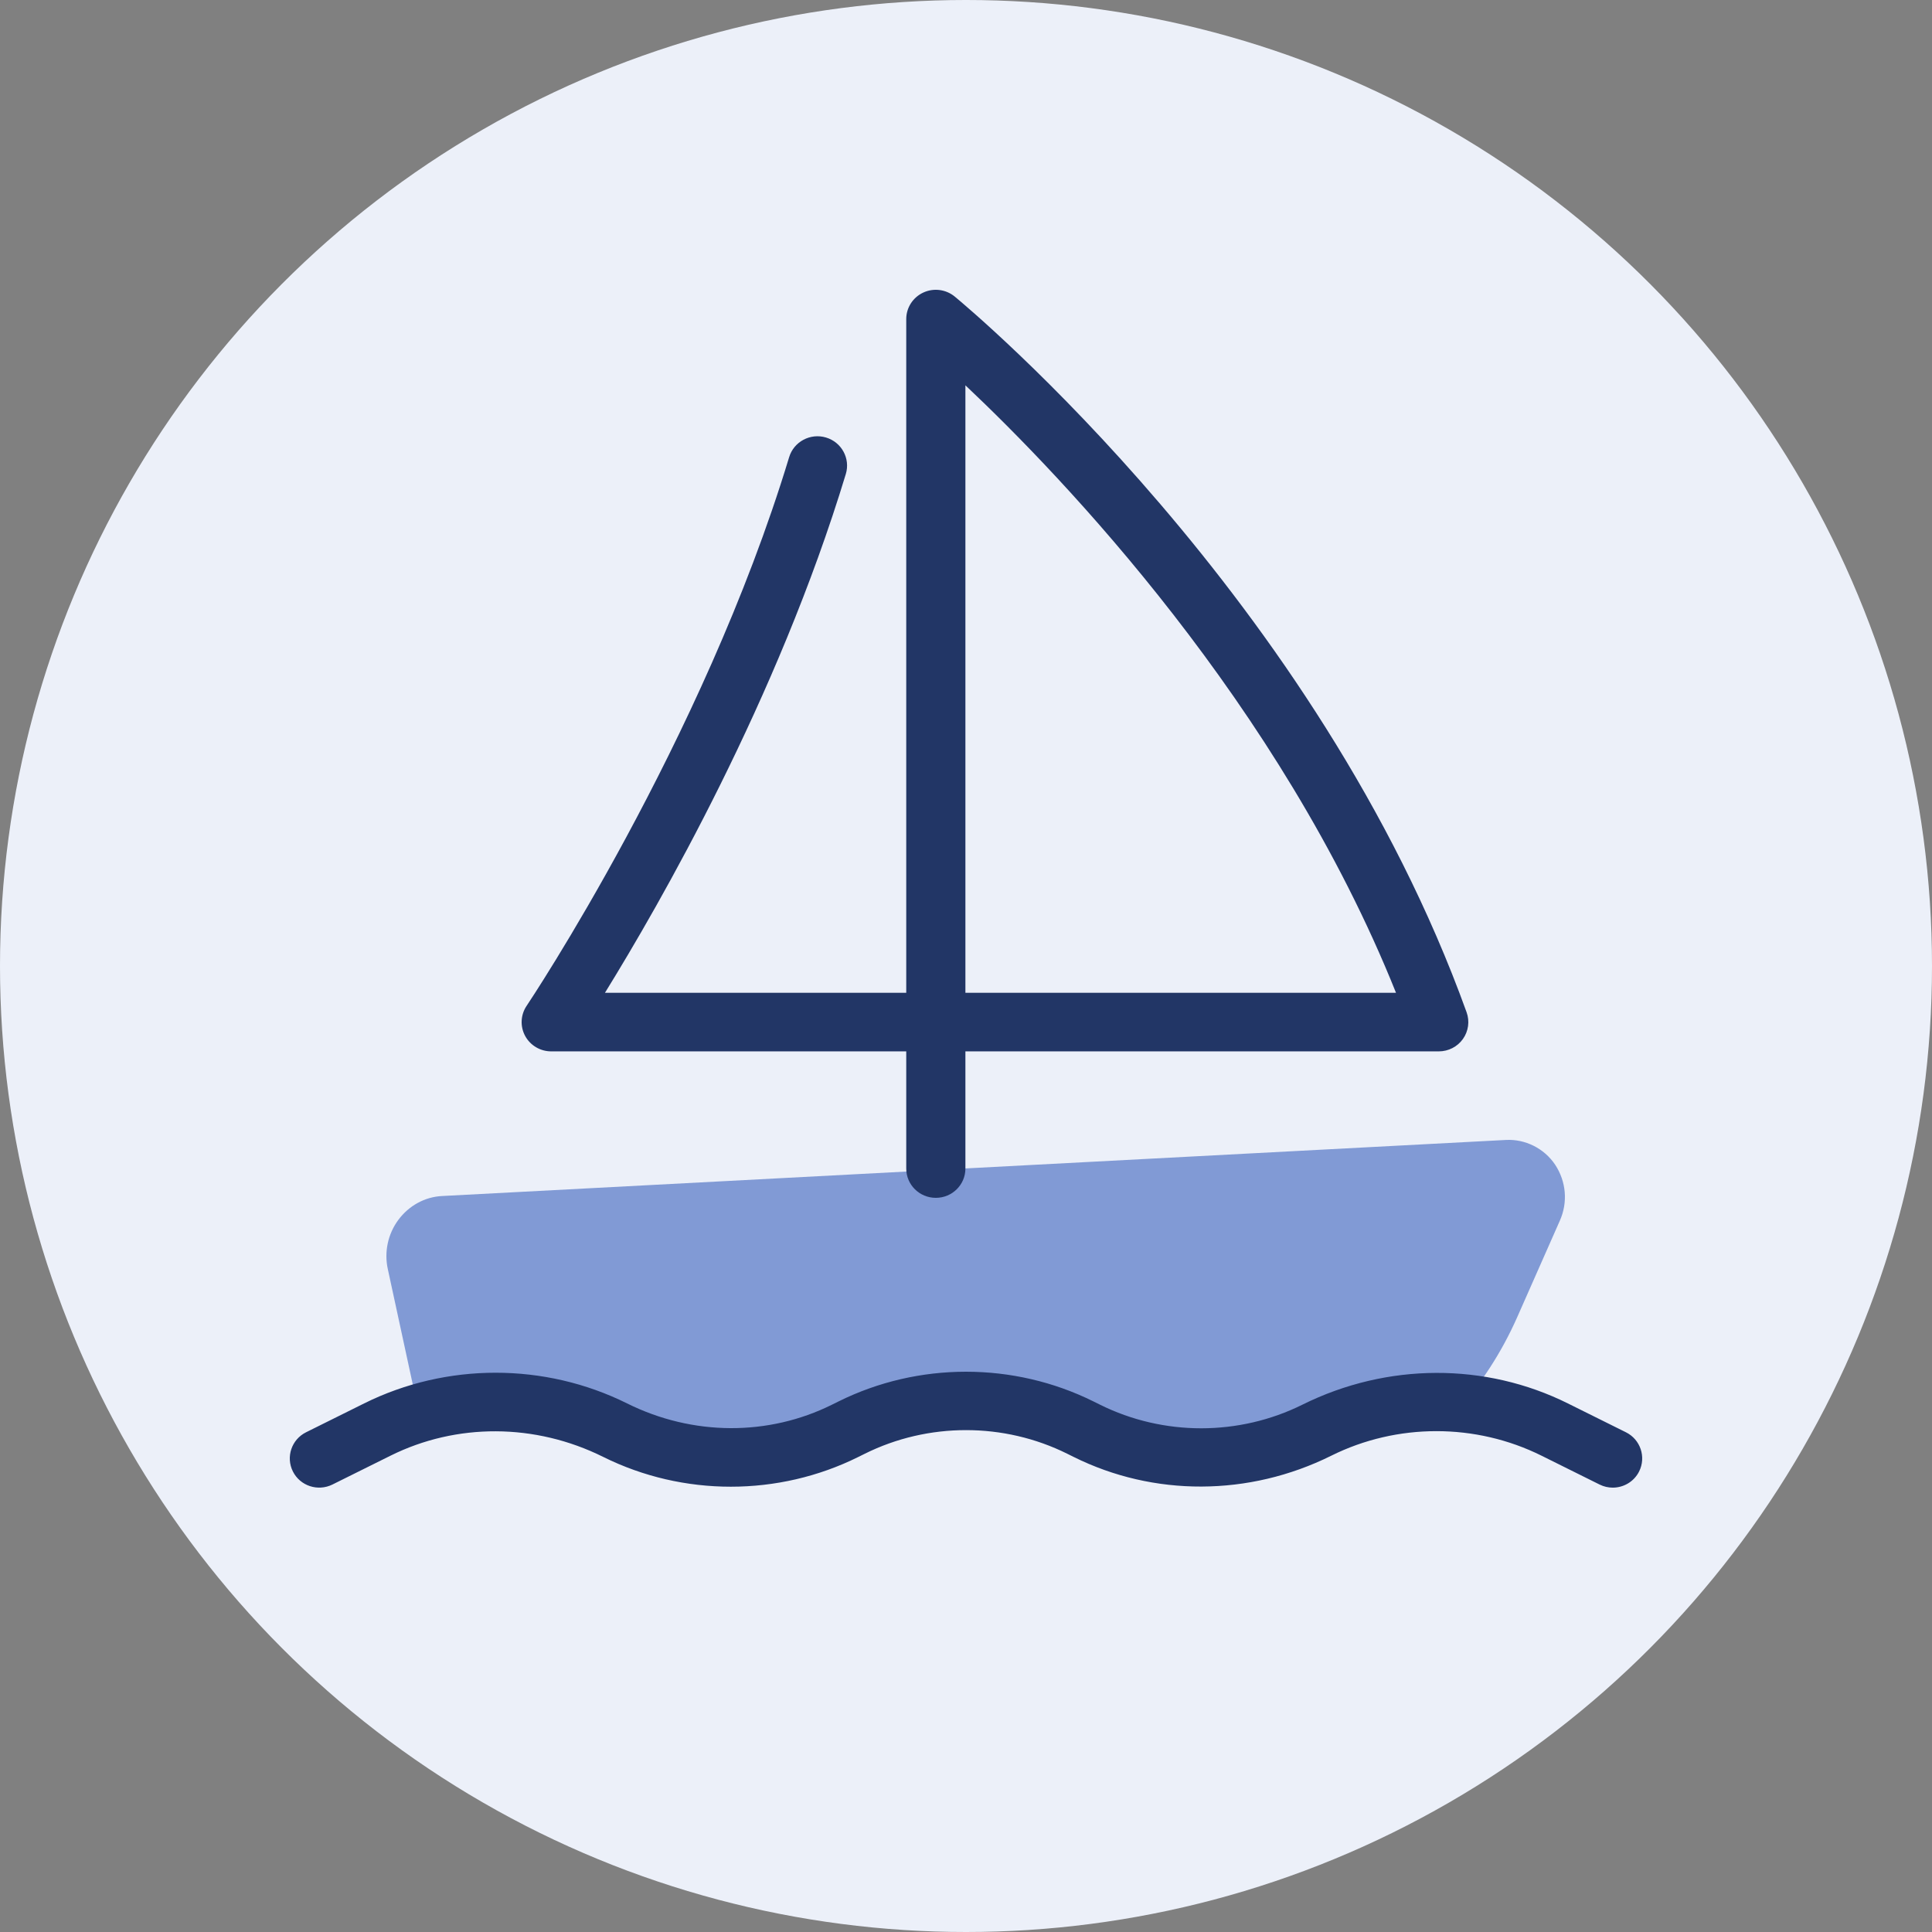
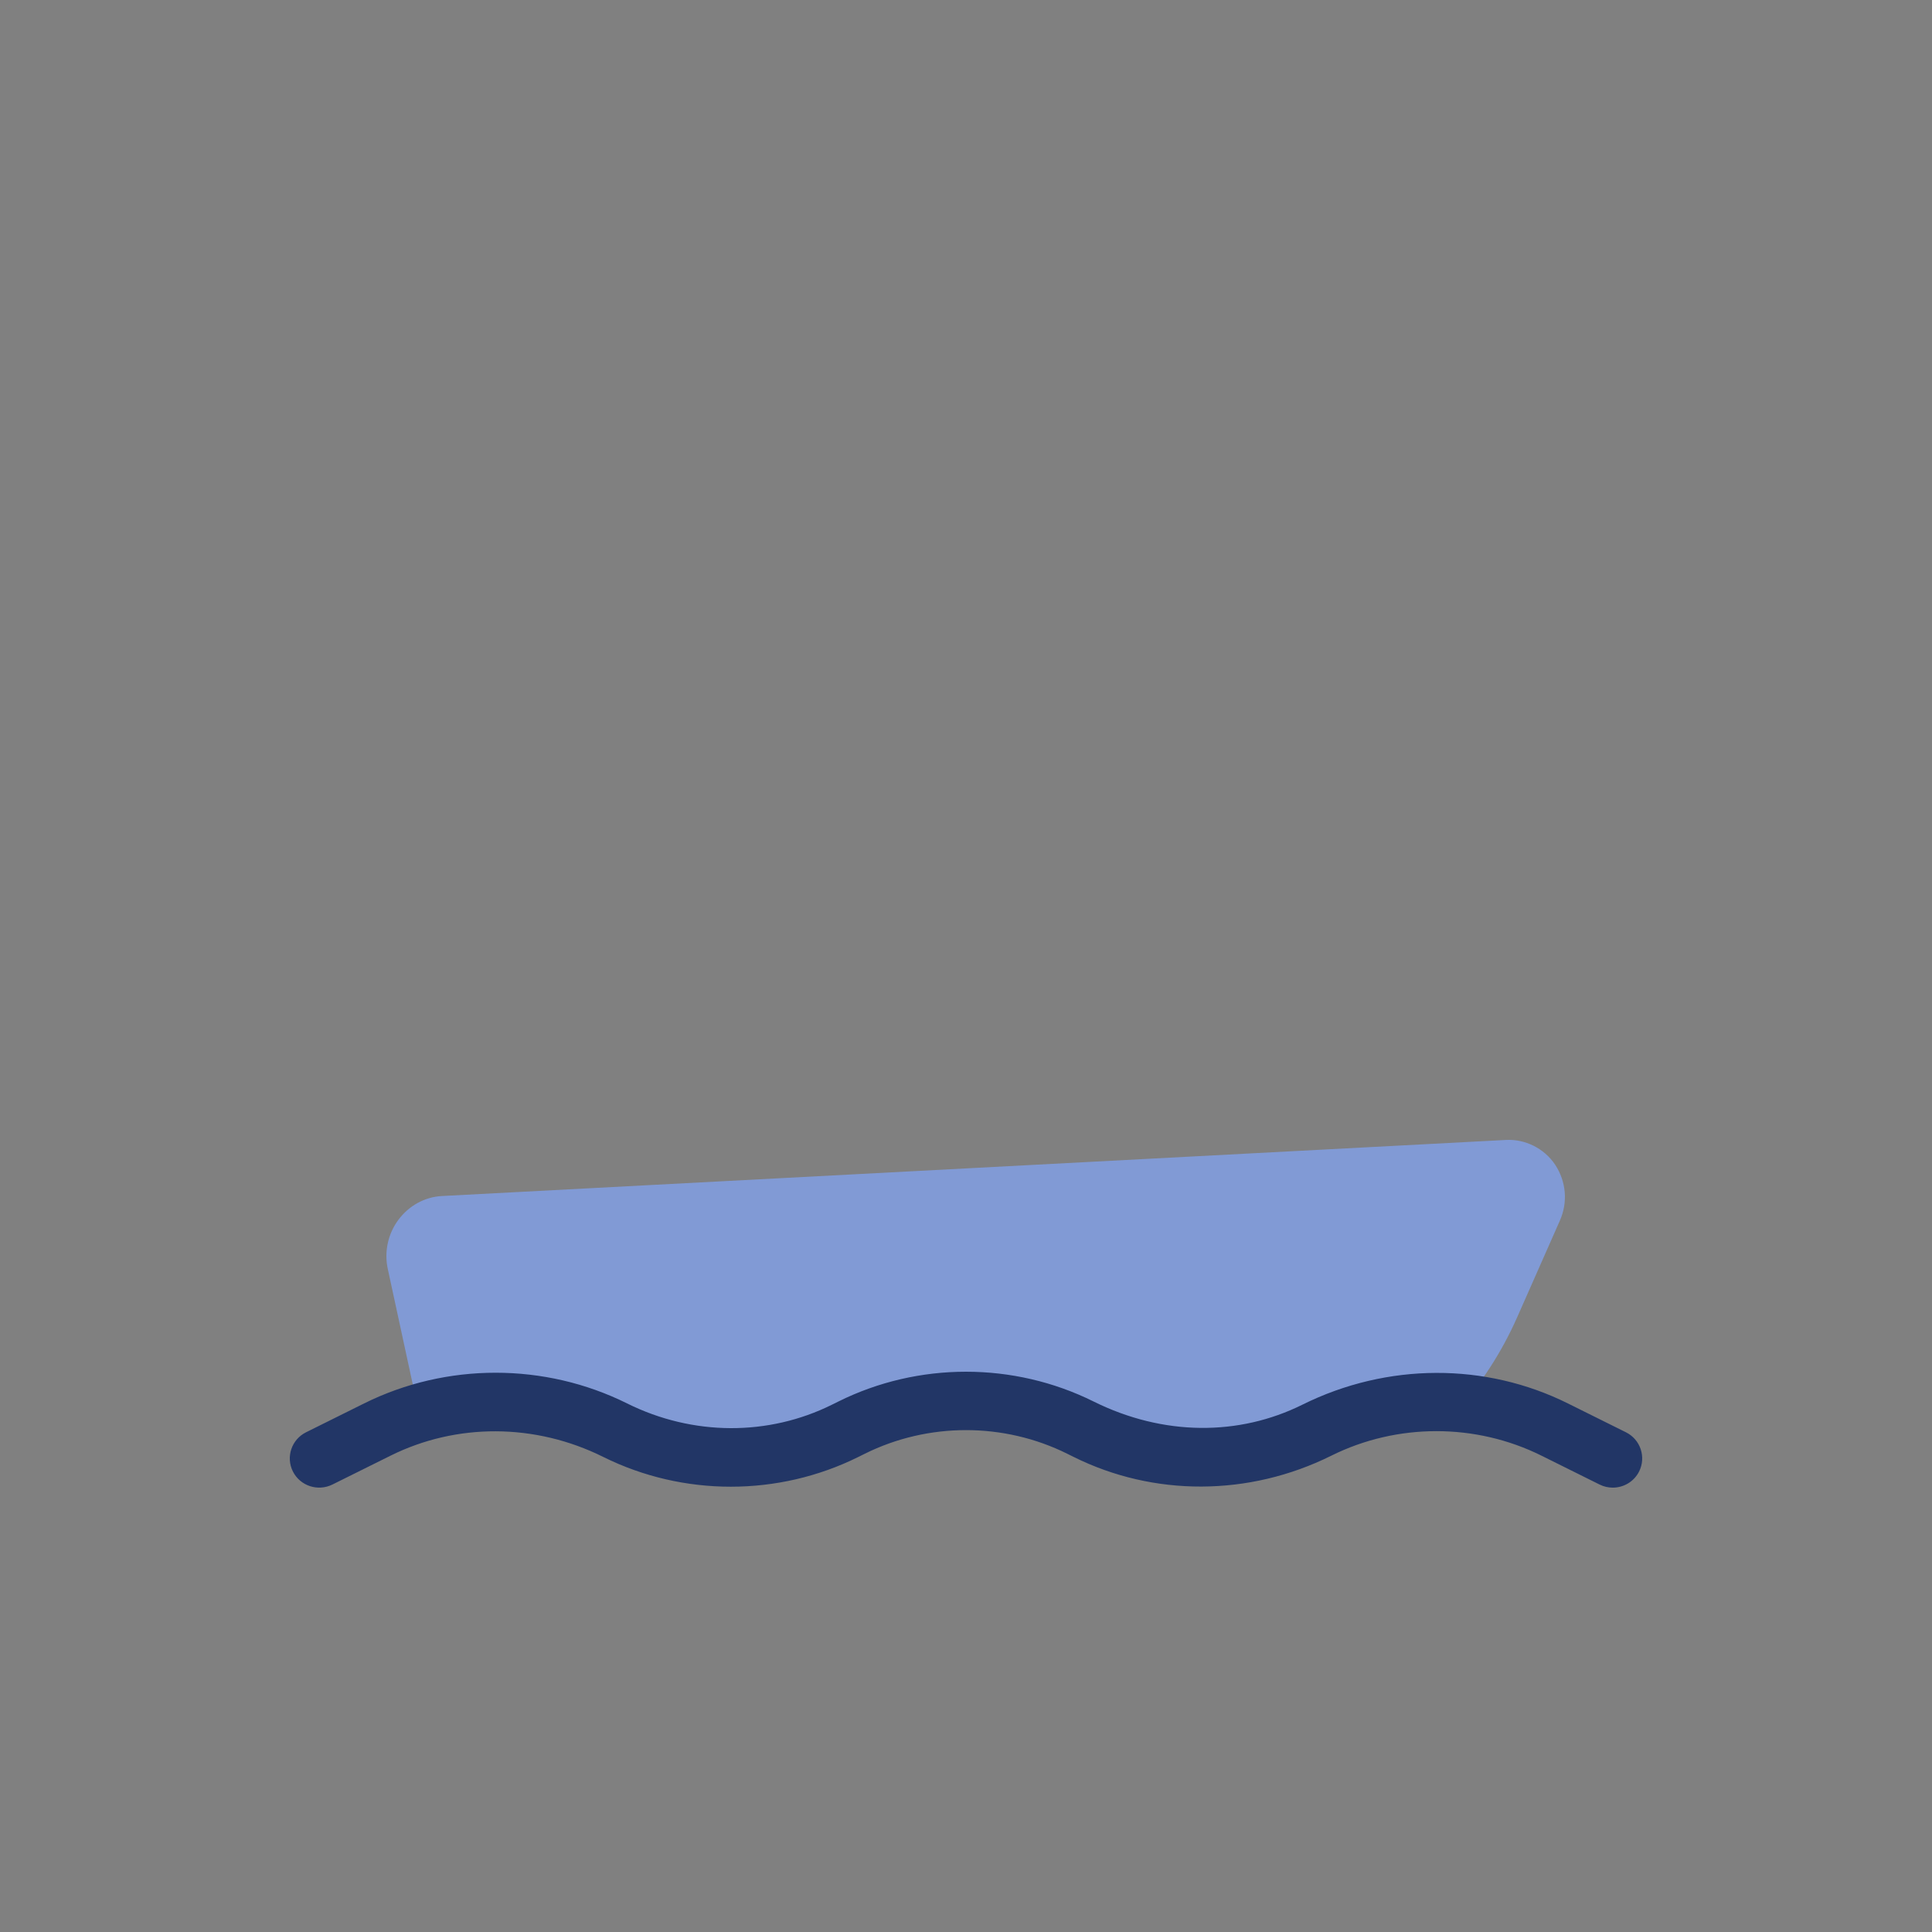
<svg xmlns="http://www.w3.org/2000/svg" width="100" height="100" viewBox="0 0 100 100" fill="none">
  <rect x="0" y="0" width="100" height="100" fill="#808080" stroke="none" />
-   <circle cx="50" cy="50" r="50" fill="#ECF0F9" />
  <path d="M80.736 63.185L78.523 68.194C77.719 70.004 76.658 71.642 75.37 73.062C72.899 72.86 70.398 73.328 68.124 74.498L67.988 74.561C64.275 76.48 59.909 76.48 56.195 74.561L55.862 74.404C52.148 72.485 47.783 72.485 44.069 74.404L43.736 74.561C40.022 76.48 35.657 76.48 31.943 74.561L31.807 74.498C28.684 72.891 25.107 72.594 21.803 73.609C21.757 73.421 21.712 73.234 21.666 73.047L20.075 65.697C19.878 64.808 20.075 63.872 20.62 63.138C21.166 62.405 21.985 61.952 22.879 61.906L77.962 59.003C78.932 58.956 79.917 59.425 80.493 60.283C81.069 61.157 81.16 62.233 80.736 63.185Z" fill="#819AD5" />
-   <path d="M83.477 77C83.249 77 83.016 76.949 82.798 76.841L79.793 75.348C76.385 73.652 72.312 73.652 68.904 75.348C64.64 77.466 59.705 77.465 55.574 75.411L55.241 75.246C51.96 73.615 48.043 73.615 44.761 75.246L44.428 75.411C40.293 77.465 35.36 77.465 31.226 75.411C27.689 73.652 23.617 73.652 20.209 75.348L17.203 76.841C16.451 77.21 15.538 76.912 15.161 76.165C14.785 75.418 15.089 74.508 15.841 74.135L18.847 72.641C23.109 70.523 28.197 70.523 32.458 72.641C35.867 74.336 39.785 74.336 43.066 72.705L43.399 72.54C47.533 70.487 52.467 70.487 56.601 72.54L56.934 72.705C60.215 74.336 64.132 74.336 67.414 72.705C71.806 70.525 76.894 70.523 81.153 72.641L84.159 74.135C84.91 74.508 85.215 75.418 84.839 76.165C84.573 76.694 84.035 77 83.477 77Z" fill="#223666" />
-   <path d="M48.438 62C47.591 62 46.907 61.322 46.907 60.484V54.419H28.531C27.966 54.419 27.447 54.111 27.181 53.619C26.914 53.126 26.945 52.527 27.257 52.063C27.349 51.928 36.374 38.419 40.846 23.663C41.088 22.861 41.942 22.404 42.752 22.645C43.562 22.886 44.022 23.732 43.78 24.533C40.247 36.189 34.14 46.81 31.312 51.387H46.907V16.516C46.907 15.927 47.251 15.392 47.789 15.143C48.326 14.893 48.962 14.975 49.418 15.351C50.181 15.982 68.204 31.024 75.911 52.395C76.078 52.859 76.007 53.375 75.721 53.778C75.435 54.181 74.968 54.419 74.47 54.419H49.969V60.484C49.969 61.322 49.285 62 48.438 62ZM49.969 51.387H72.257C66.261 36.418 54.983 24.672 49.969 19.944V51.387Z" fill="#223666" />
+   <path d="M83.477 77C83.249 77 83.016 76.949 82.798 76.841L79.793 75.348C76.385 73.652 72.312 73.652 68.904 75.348C64.64 77.466 59.705 77.465 55.574 75.411L55.241 75.246C51.96 73.615 48.043 73.615 44.761 75.246L44.428 75.411C40.293 77.465 35.36 77.465 31.226 75.411C27.689 73.652 23.617 73.652 20.209 75.348L17.203 76.841C16.451 77.21 15.538 76.912 15.161 76.165C14.785 75.418 15.089 74.508 15.841 74.135L18.847 72.641C23.109 70.523 28.197 70.523 32.458 72.641C35.867 74.336 39.785 74.336 43.066 72.705L43.399 72.54C47.533 70.487 52.467 70.487 56.601 72.54C60.215 74.336 64.132 74.336 67.414 72.705C71.806 70.525 76.894 70.523 81.153 72.641L84.159 74.135C84.91 74.508 85.215 75.418 84.839 76.165C84.573 76.694 84.035 77 83.477 77Z" fill="#223666" />
</svg>